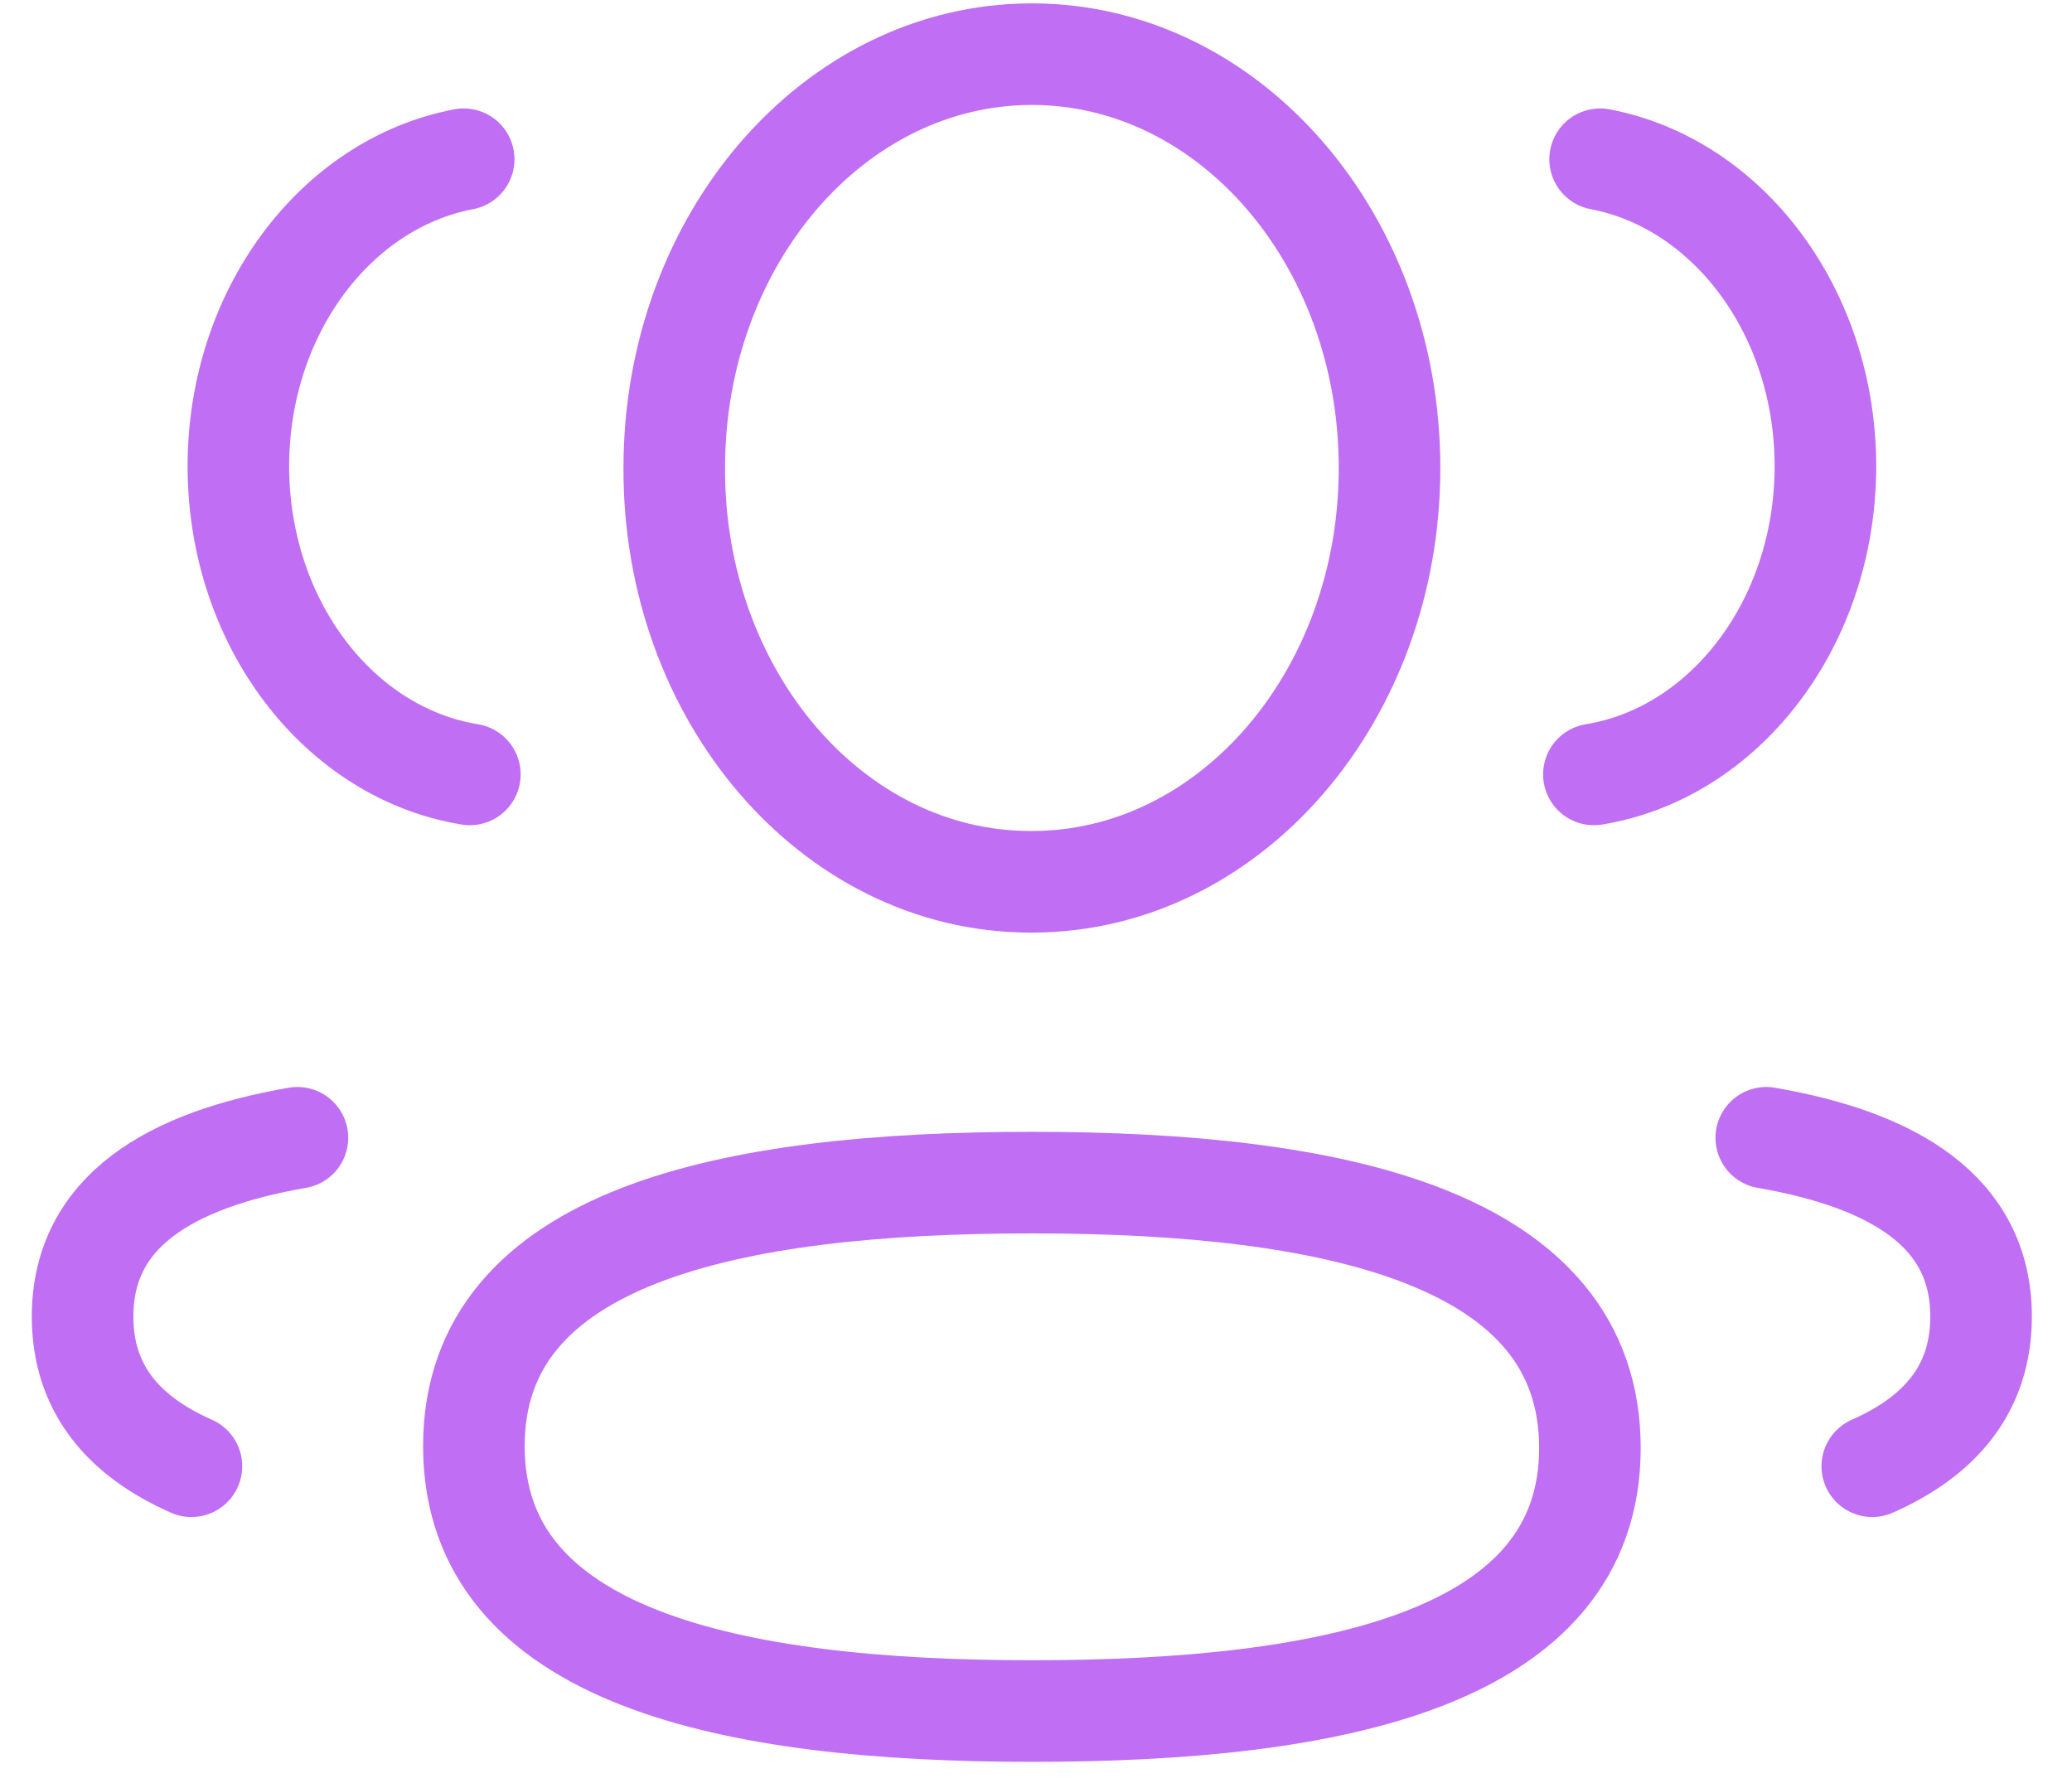
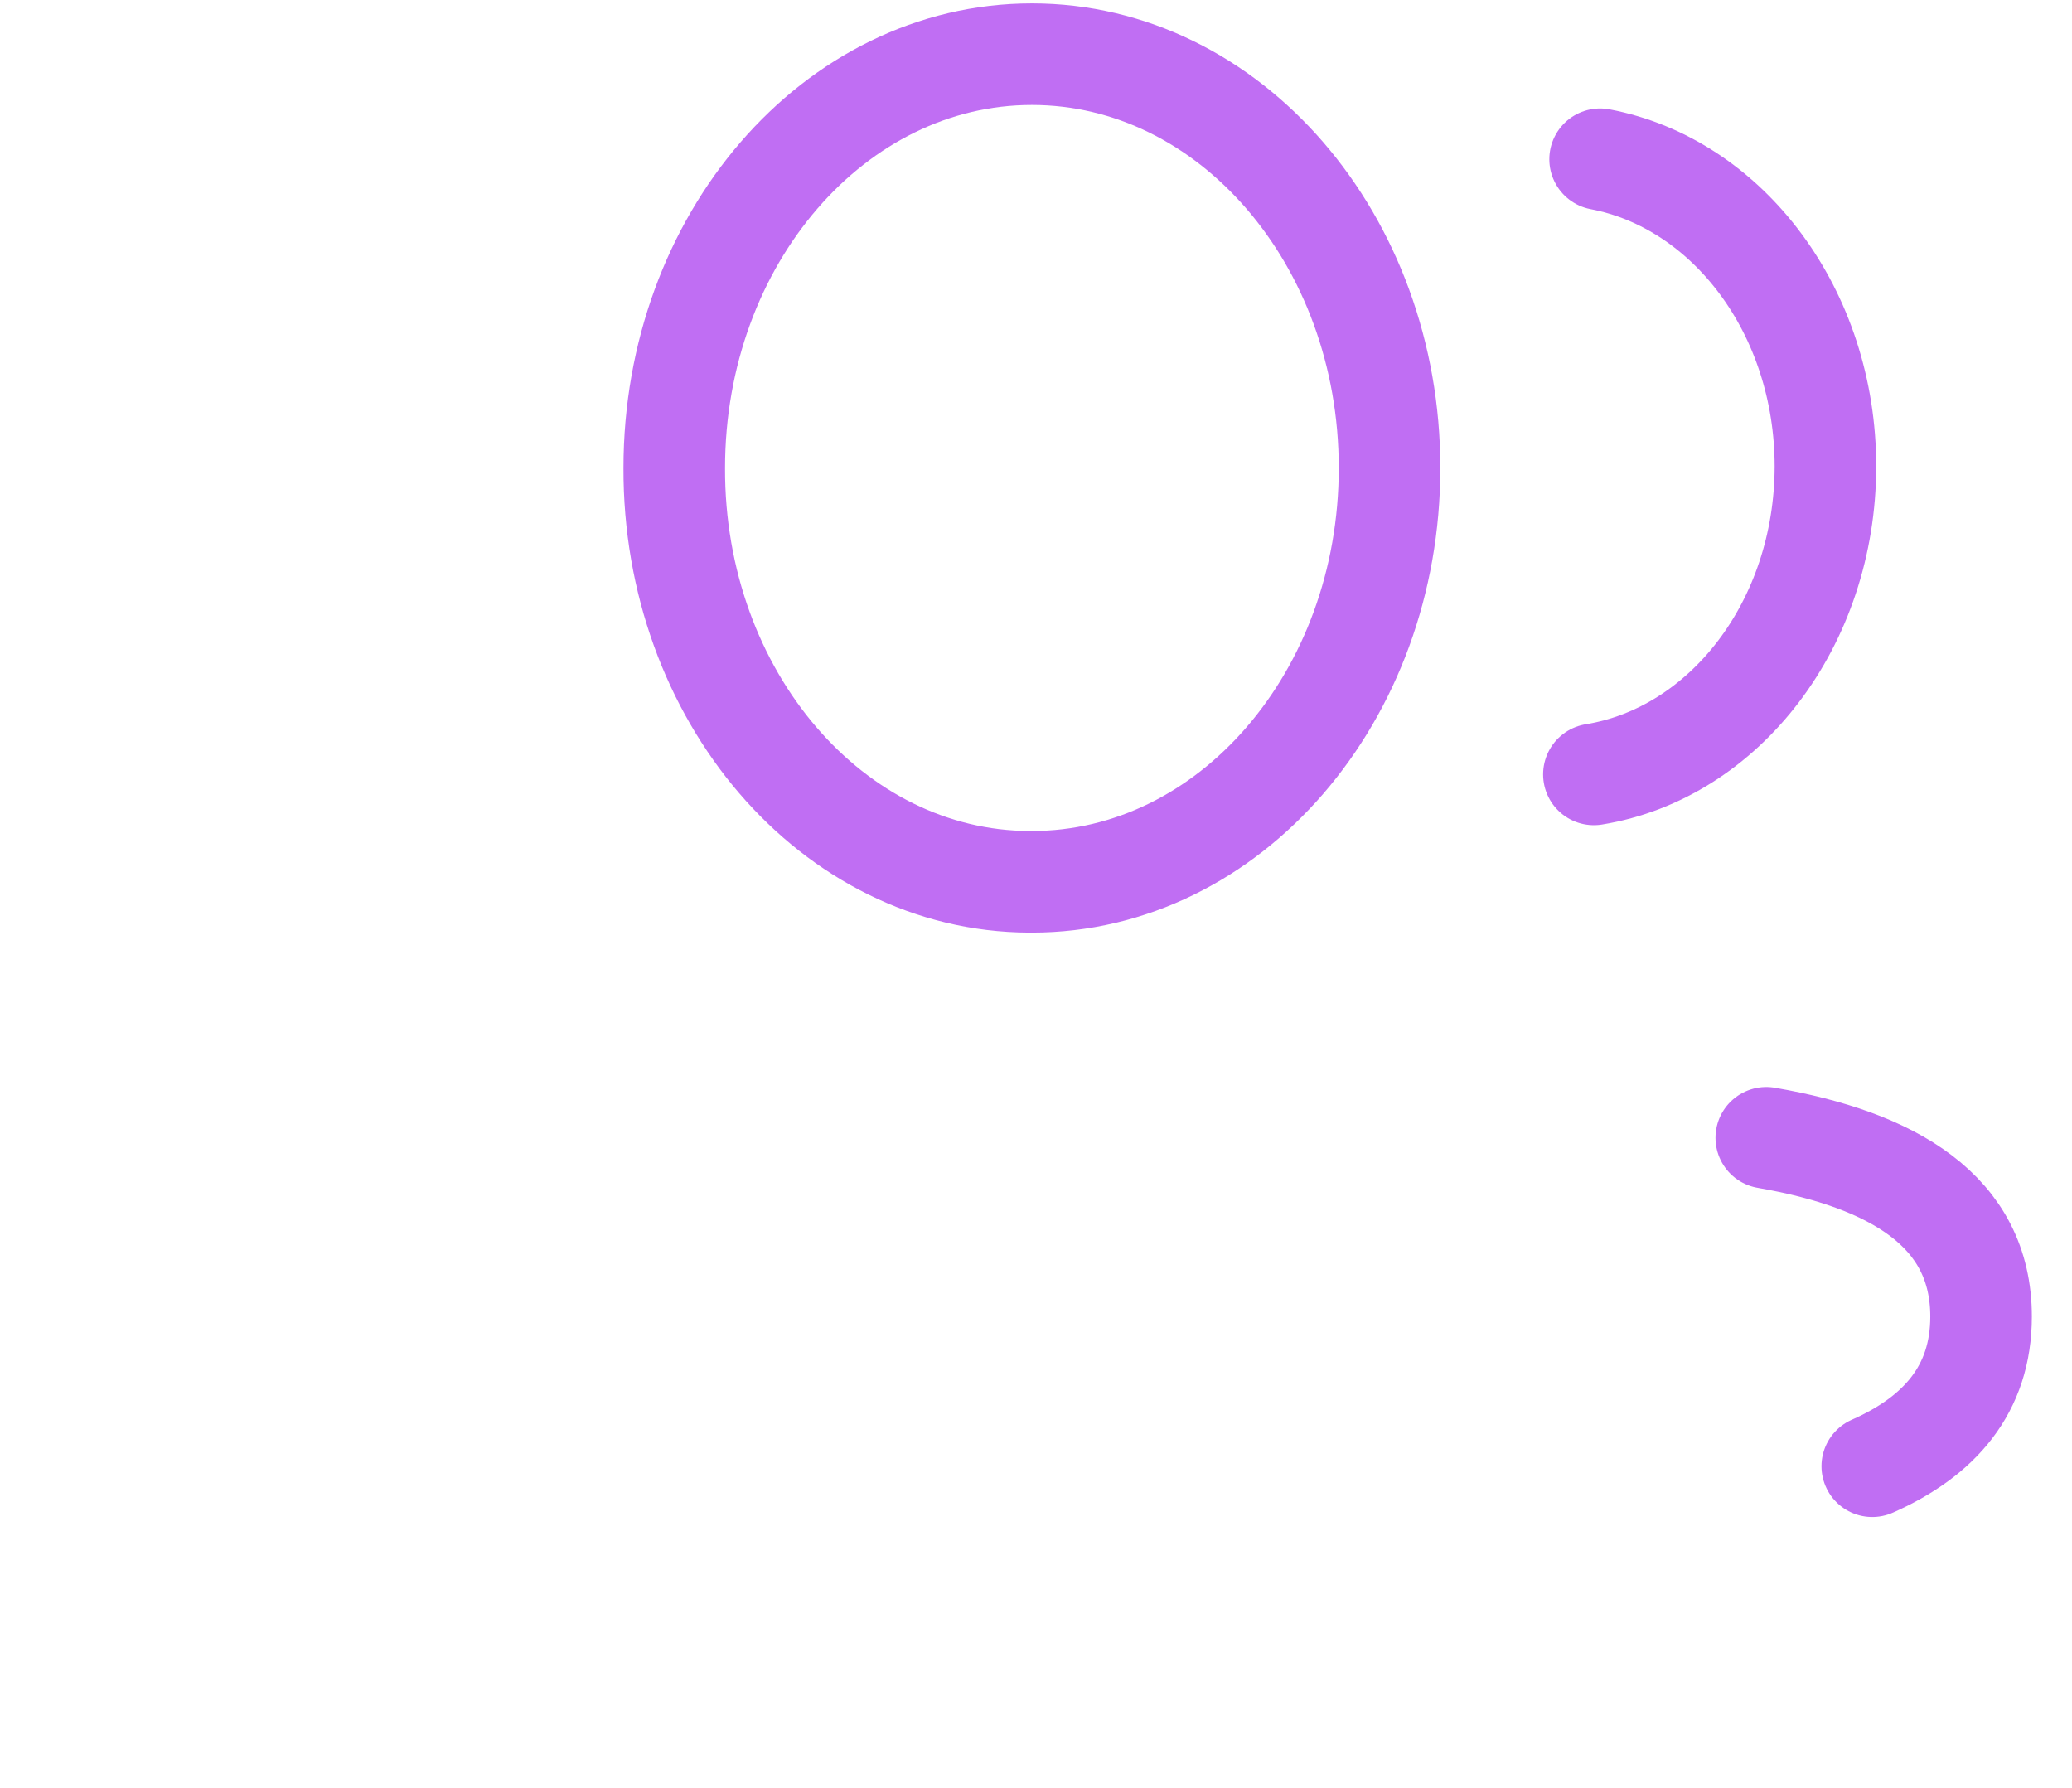
<svg xmlns="http://www.w3.org/2000/svg" width="51" height="44" viewBox="0 0 51 44" fill="none">
  <path d="M39.232 19.058C42.448 18.535 44.924 15.346 44.931 11.482C44.931 7.674 42.531 4.517 39.385 3.919" stroke="#C06EF3" stroke-width="2.5" stroke-linecap="round" stroke-linejoin="round" />
  <path d="M43.475 28.001C46.589 28.54 48.762 29.801 48.762 32.401C48.762 34.191 47.739 35.353 46.084 36.084" stroke="#C06EF3" stroke-width="2.5" stroke-linecap="round" stroke-linejoin="round" />
-   <path fill-rule="evenodd" clip-rule="evenodd" d="M25.4 29.104C17.991 29.104 11.664 30.402 11.664 35.589C11.664 40.773 17.952 42.109 25.4 42.109C32.809 42.109 39.134 40.824 39.134 35.634C39.134 30.445 32.848 29.104 25.4 29.104Z" stroke="#C06EF3" stroke-width="2.5" stroke-linecap="round" stroke-linejoin="round" />
  <path fill-rule="evenodd" clip-rule="evenodd" d="M25.399 21.701C30.26 21.701 34.202 17.144 34.202 11.517C34.202 5.893 30.26 1.333 25.399 1.333C20.537 1.333 16.596 5.893 16.596 11.517C16.577 17.123 20.489 21.683 25.334 21.701H25.399Z" stroke="#C06EF3" stroke-width="2.5" stroke-linecap="round" stroke-linejoin="round" />
-   <path d="M11.565 19.058C8.347 18.535 5.874 15.346 5.867 11.482C5.867 7.674 8.267 4.517 11.413 3.919" stroke="#C06EF3" stroke-width="2.5" stroke-linecap="round" stroke-linejoin="round" />
-   <path d="M7.321 28.001C4.207 28.54 2.033 29.801 2.033 32.401C2.033 34.191 3.057 35.353 4.712 36.084" stroke="#C06EF3" stroke-width="2.5" stroke-linecap="round" stroke-linejoin="round" />
</svg>